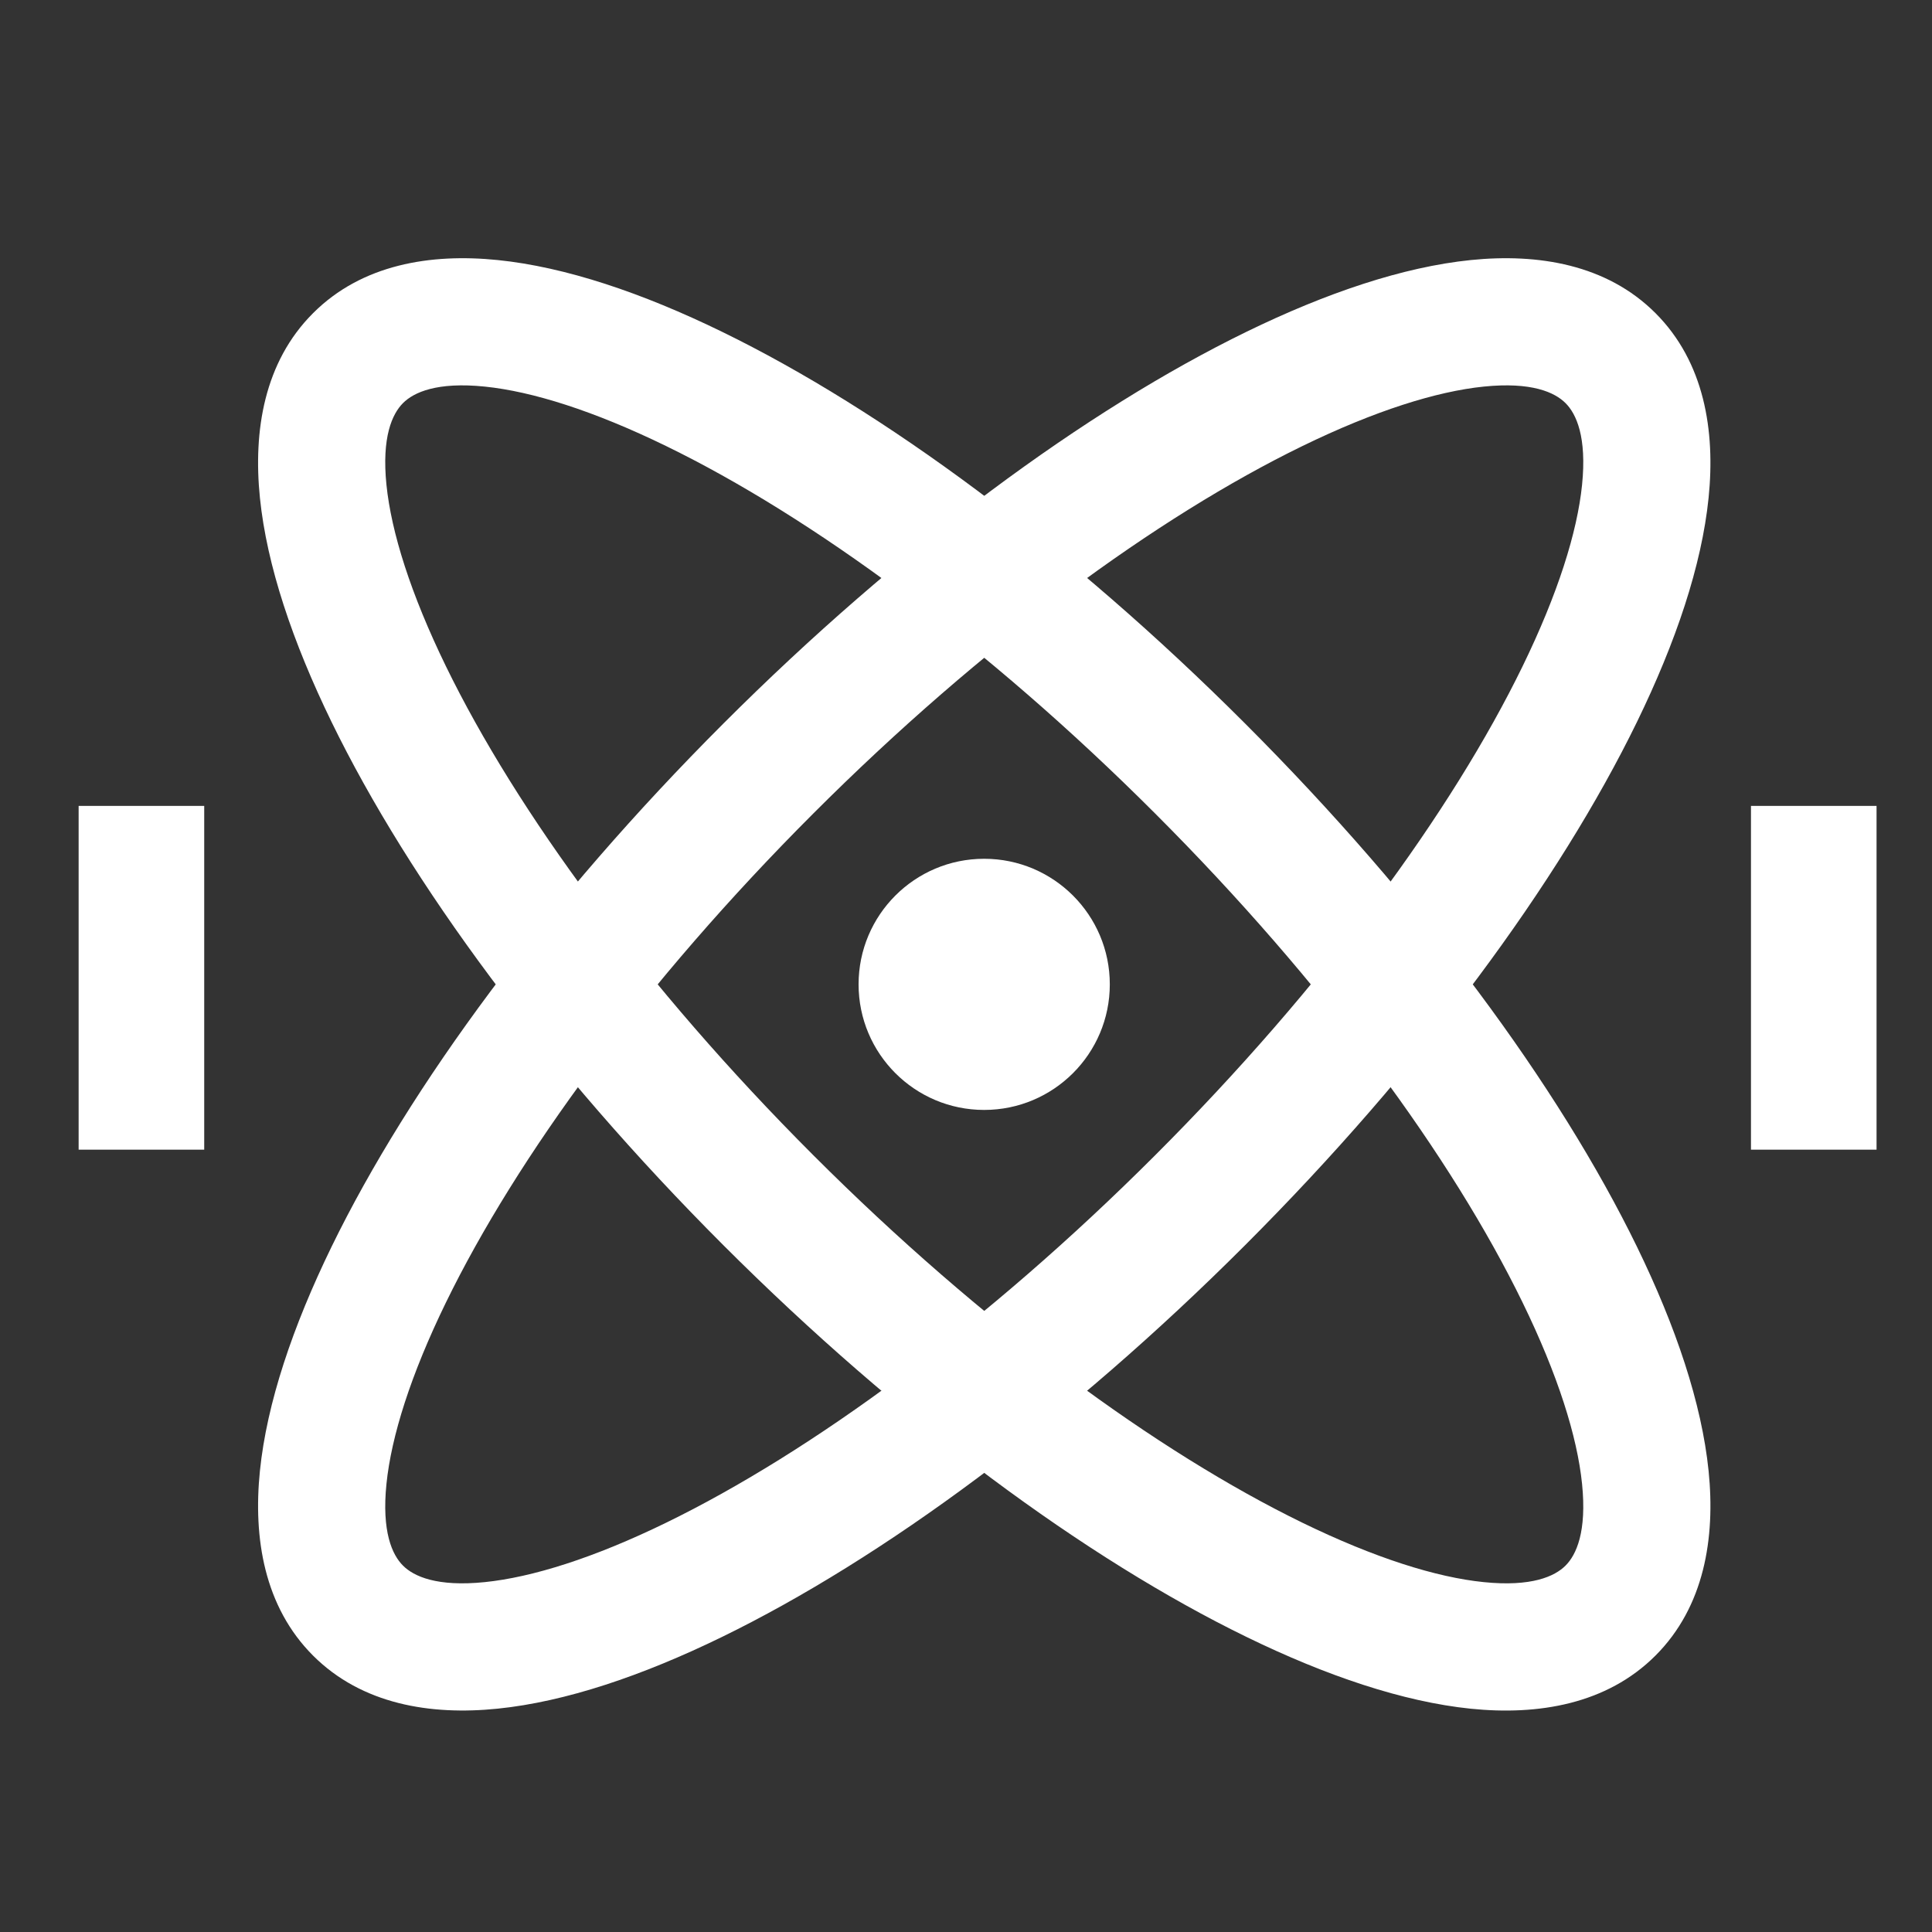
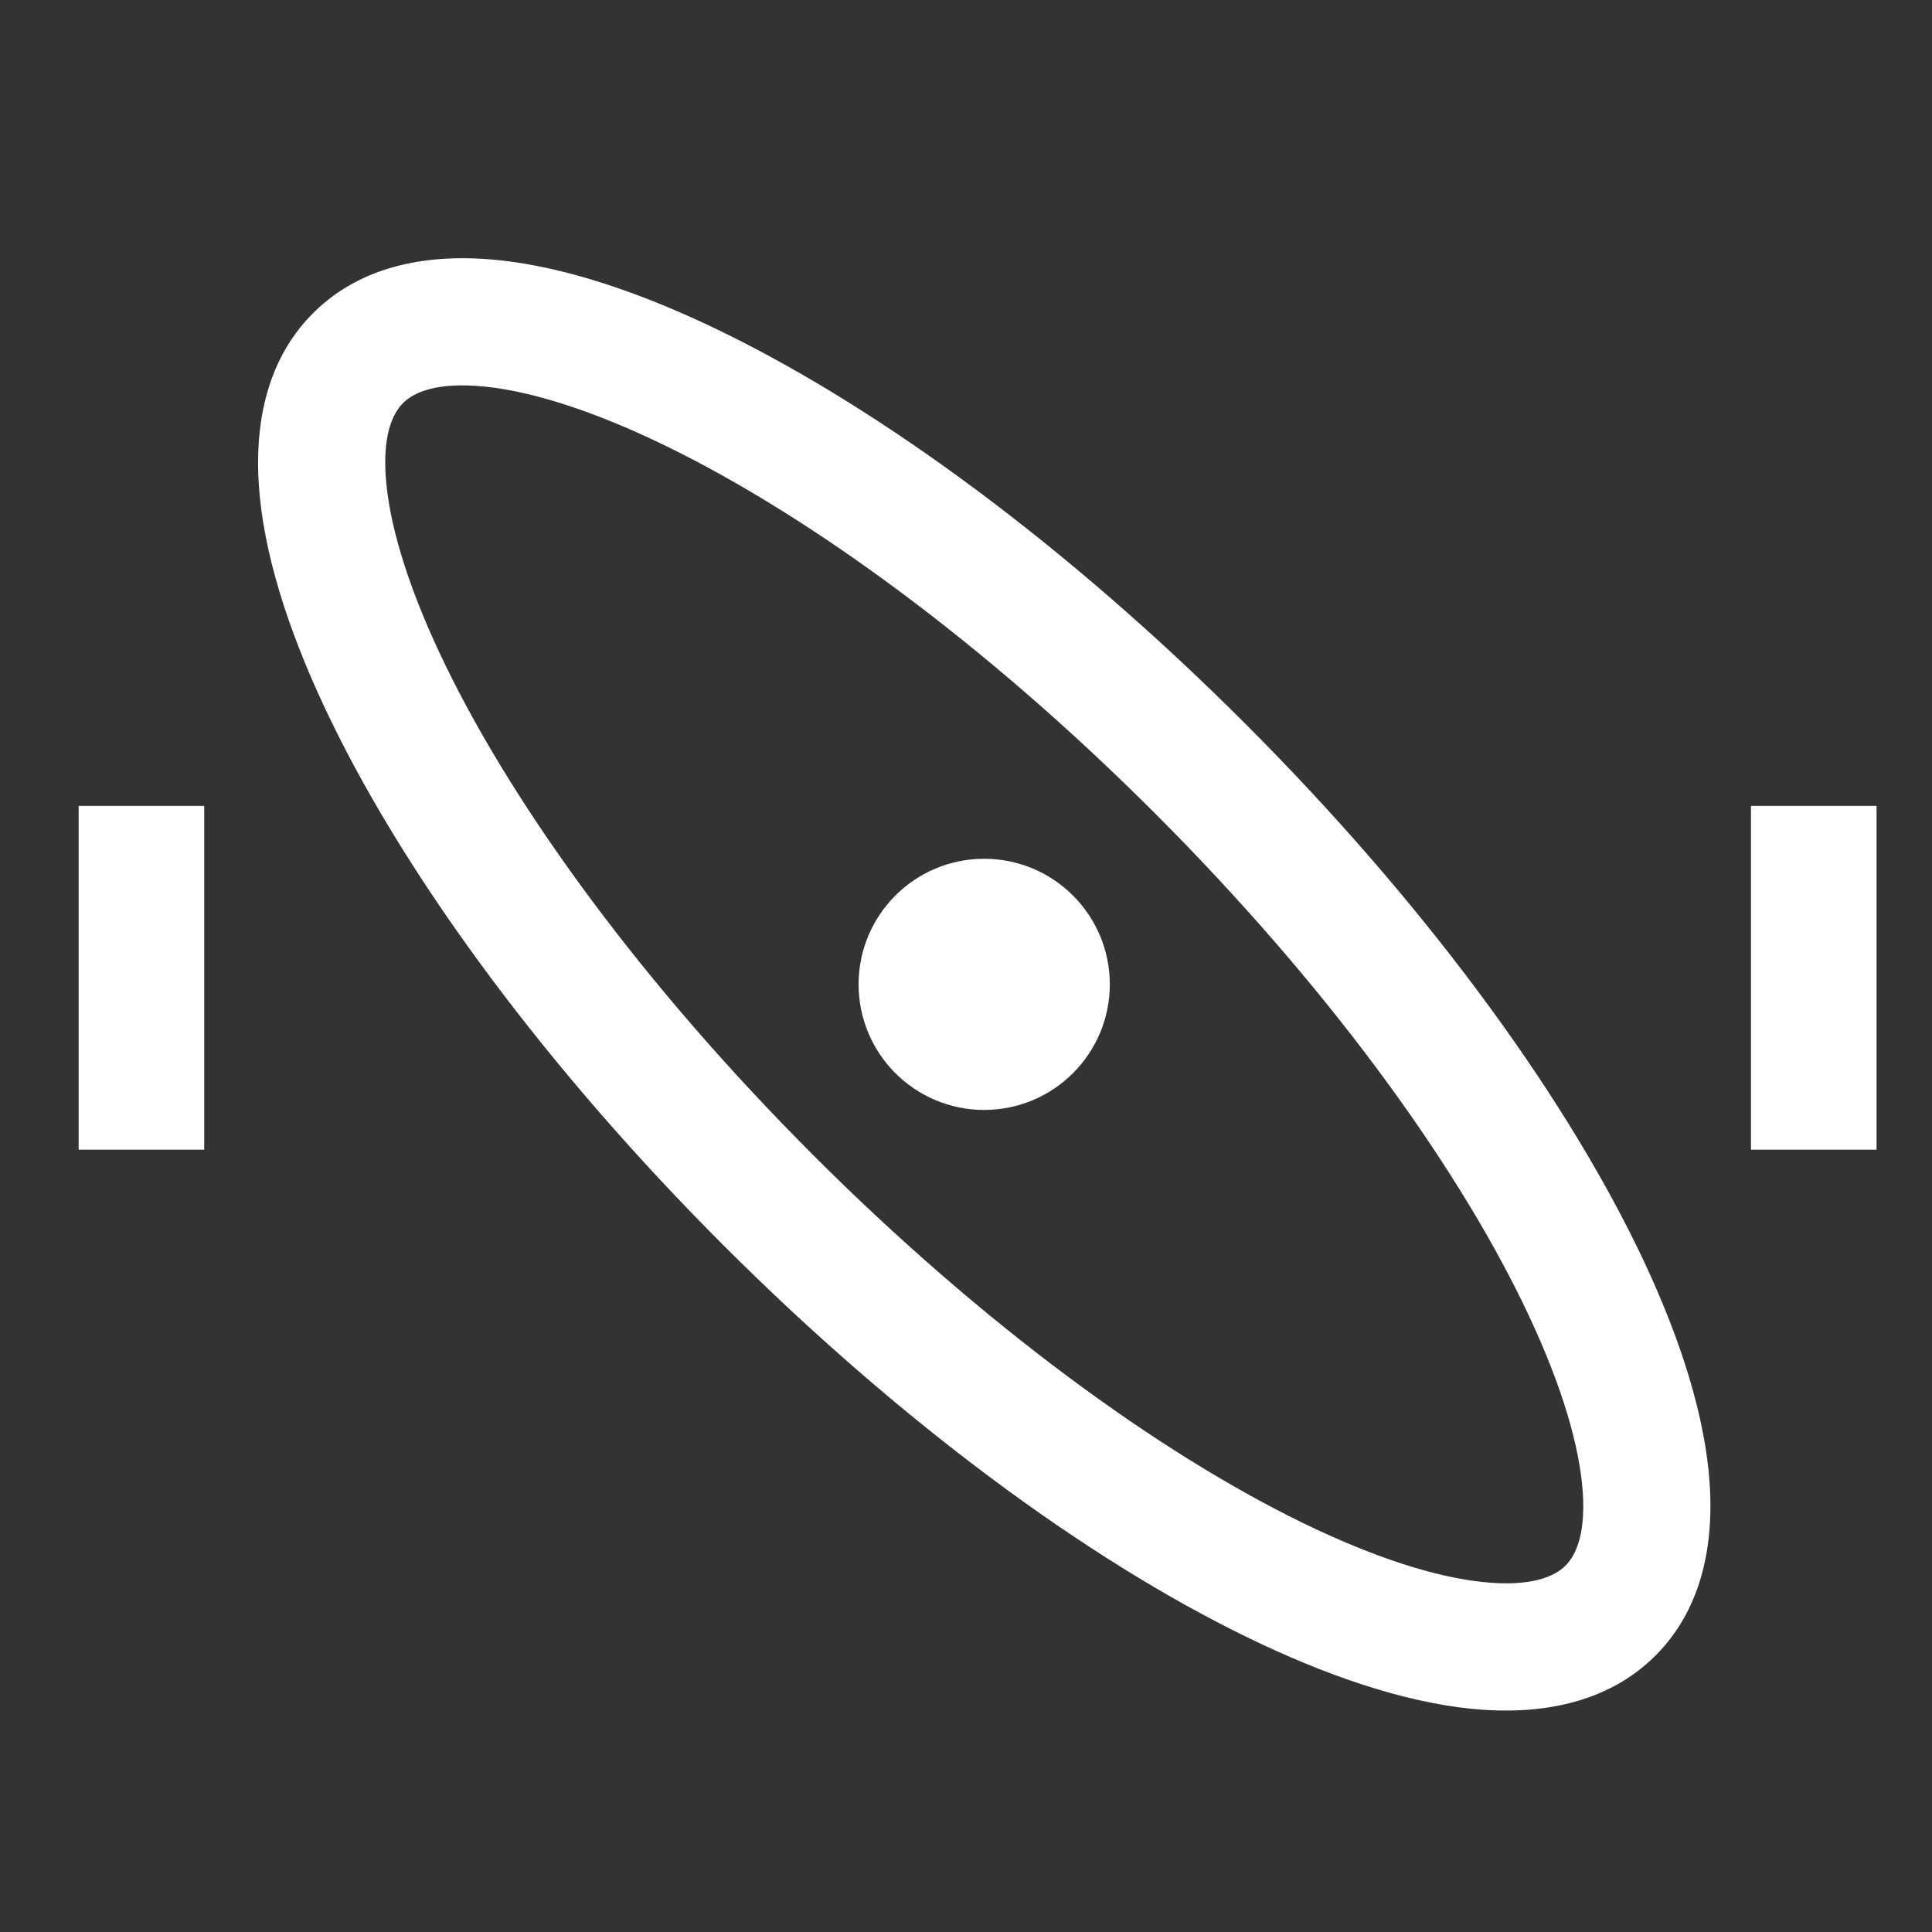
<svg xmlns="http://www.w3.org/2000/svg" width="30" height="30" viewBox="0 0 30 30" fill="none">
  <rect x="0" y="0" width="30" height="30" fill="#333333" stroke="none" />
-   <path fill-rule="evenodd" clip-rule="evenodd" d="M6.001 23.041C5.925 23.785 6.09 24.144 6.258 24.311C6.425 24.478 6.784 24.643 7.528 24.567C8.263 24.492 9.219 24.193 10.345 23.644C12.589 22.55 15.308 20.568 17.937 17.939C20.566 15.31 22.549 12.591 23.642 10.347C24.191 9.22 24.491 8.264 24.566 7.53C24.642 6.785 24.477 6.426 24.309 6.259C24.142 6.092 23.783 5.927 23.039 6.003C22.305 6.078 21.349 6.378 20.222 6.927C17.978 8.02 15.259 10.002 12.63 12.631C10.001 15.26 8.019 17.98 6.925 20.224C6.376 21.35 6.076 22.306 6.001 23.041ZM5.149 19.358C6.362 16.87 8.492 13.976 11.233 11.235C13.975 8.493 16.868 6.364 19.357 5.151C20.596 4.547 21.787 4.145 22.839 4.038C23.881 3.932 24.948 4.104 25.706 4.862C26.465 5.621 26.637 6.688 26.531 7.73C26.424 8.782 26.022 9.972 25.418 11.212C24.205 13.7 22.075 16.594 19.334 19.335C16.593 22.077 13.699 24.206 11.21 25.419C9.971 26.023 8.78 26.425 7.728 26.532C6.686 26.639 5.619 26.466 4.861 25.708C4.102 24.949 3.93 23.882 4.036 22.84C4.143 21.788 4.545 20.598 5.149 19.358Z" fill="white" />
-   <path d="M15.282 17.235C16.359 17.235 17.233 16.362 17.233 15.285C17.233 14.208 16.359 13.335 15.282 13.335C14.205 13.335 13.332 14.208 13.332 15.285C13.332 16.362 14.205 17.235 15.282 17.235Z" fill="white" />
+   <path d="M15.282 17.235C16.359 17.235 17.233 16.362 17.233 15.285C17.233 14.208 16.359 13.335 15.282 13.335C14.205 13.335 13.332 14.208 13.332 15.285C13.332 16.362 14.205 17.235 15.282 17.235" fill="white" />
  <path fill-rule="evenodd" clip-rule="evenodd" d="M6.925 10.347C8.019 12.591 10.001 15.31 12.63 17.939C15.259 20.568 17.978 22.55 20.222 23.644C21.349 24.193 22.305 24.493 23.039 24.567C23.783 24.643 24.142 24.478 24.309 24.311C24.477 24.144 24.642 23.785 24.566 23.041C24.491 22.306 24.191 21.35 23.642 20.224C22.549 17.98 20.566 15.261 17.937 12.632C15.308 10.002 12.589 8.02 10.345 6.927C9.219 6.378 8.263 6.078 7.528 6.003C6.784 5.927 6.425 6.092 6.258 6.259C6.09 6.427 5.925 6.786 6.001 7.53C6.076 8.264 6.376 9.22 6.925 10.347ZM4.036 7.73C3.93 6.688 4.102 5.621 4.861 4.863C5.619 4.104 6.686 3.932 7.728 4.038C8.78 4.145 9.971 4.547 11.21 5.151C13.699 6.364 16.593 8.493 19.334 11.235C22.075 13.976 24.205 16.87 25.418 19.358C26.022 20.598 26.424 21.789 26.531 22.84C26.637 23.882 26.465 24.949 25.706 25.708C24.948 26.466 23.881 26.639 22.839 26.533C21.787 26.425 20.596 26.023 19.357 25.419C16.868 24.207 13.975 22.077 11.233 19.336C8.492 16.594 6.362 13.701 5.149 11.212C4.545 9.972 4.143 8.782 4.036 7.73Z" fill="white" />
  <rect x="27.189" y="12.514" width="1.95" height="5.338" fill="white" />
  <rect x="1.221" y="12.514" width="1.95" height="5.338" fill="white" />
</svg>